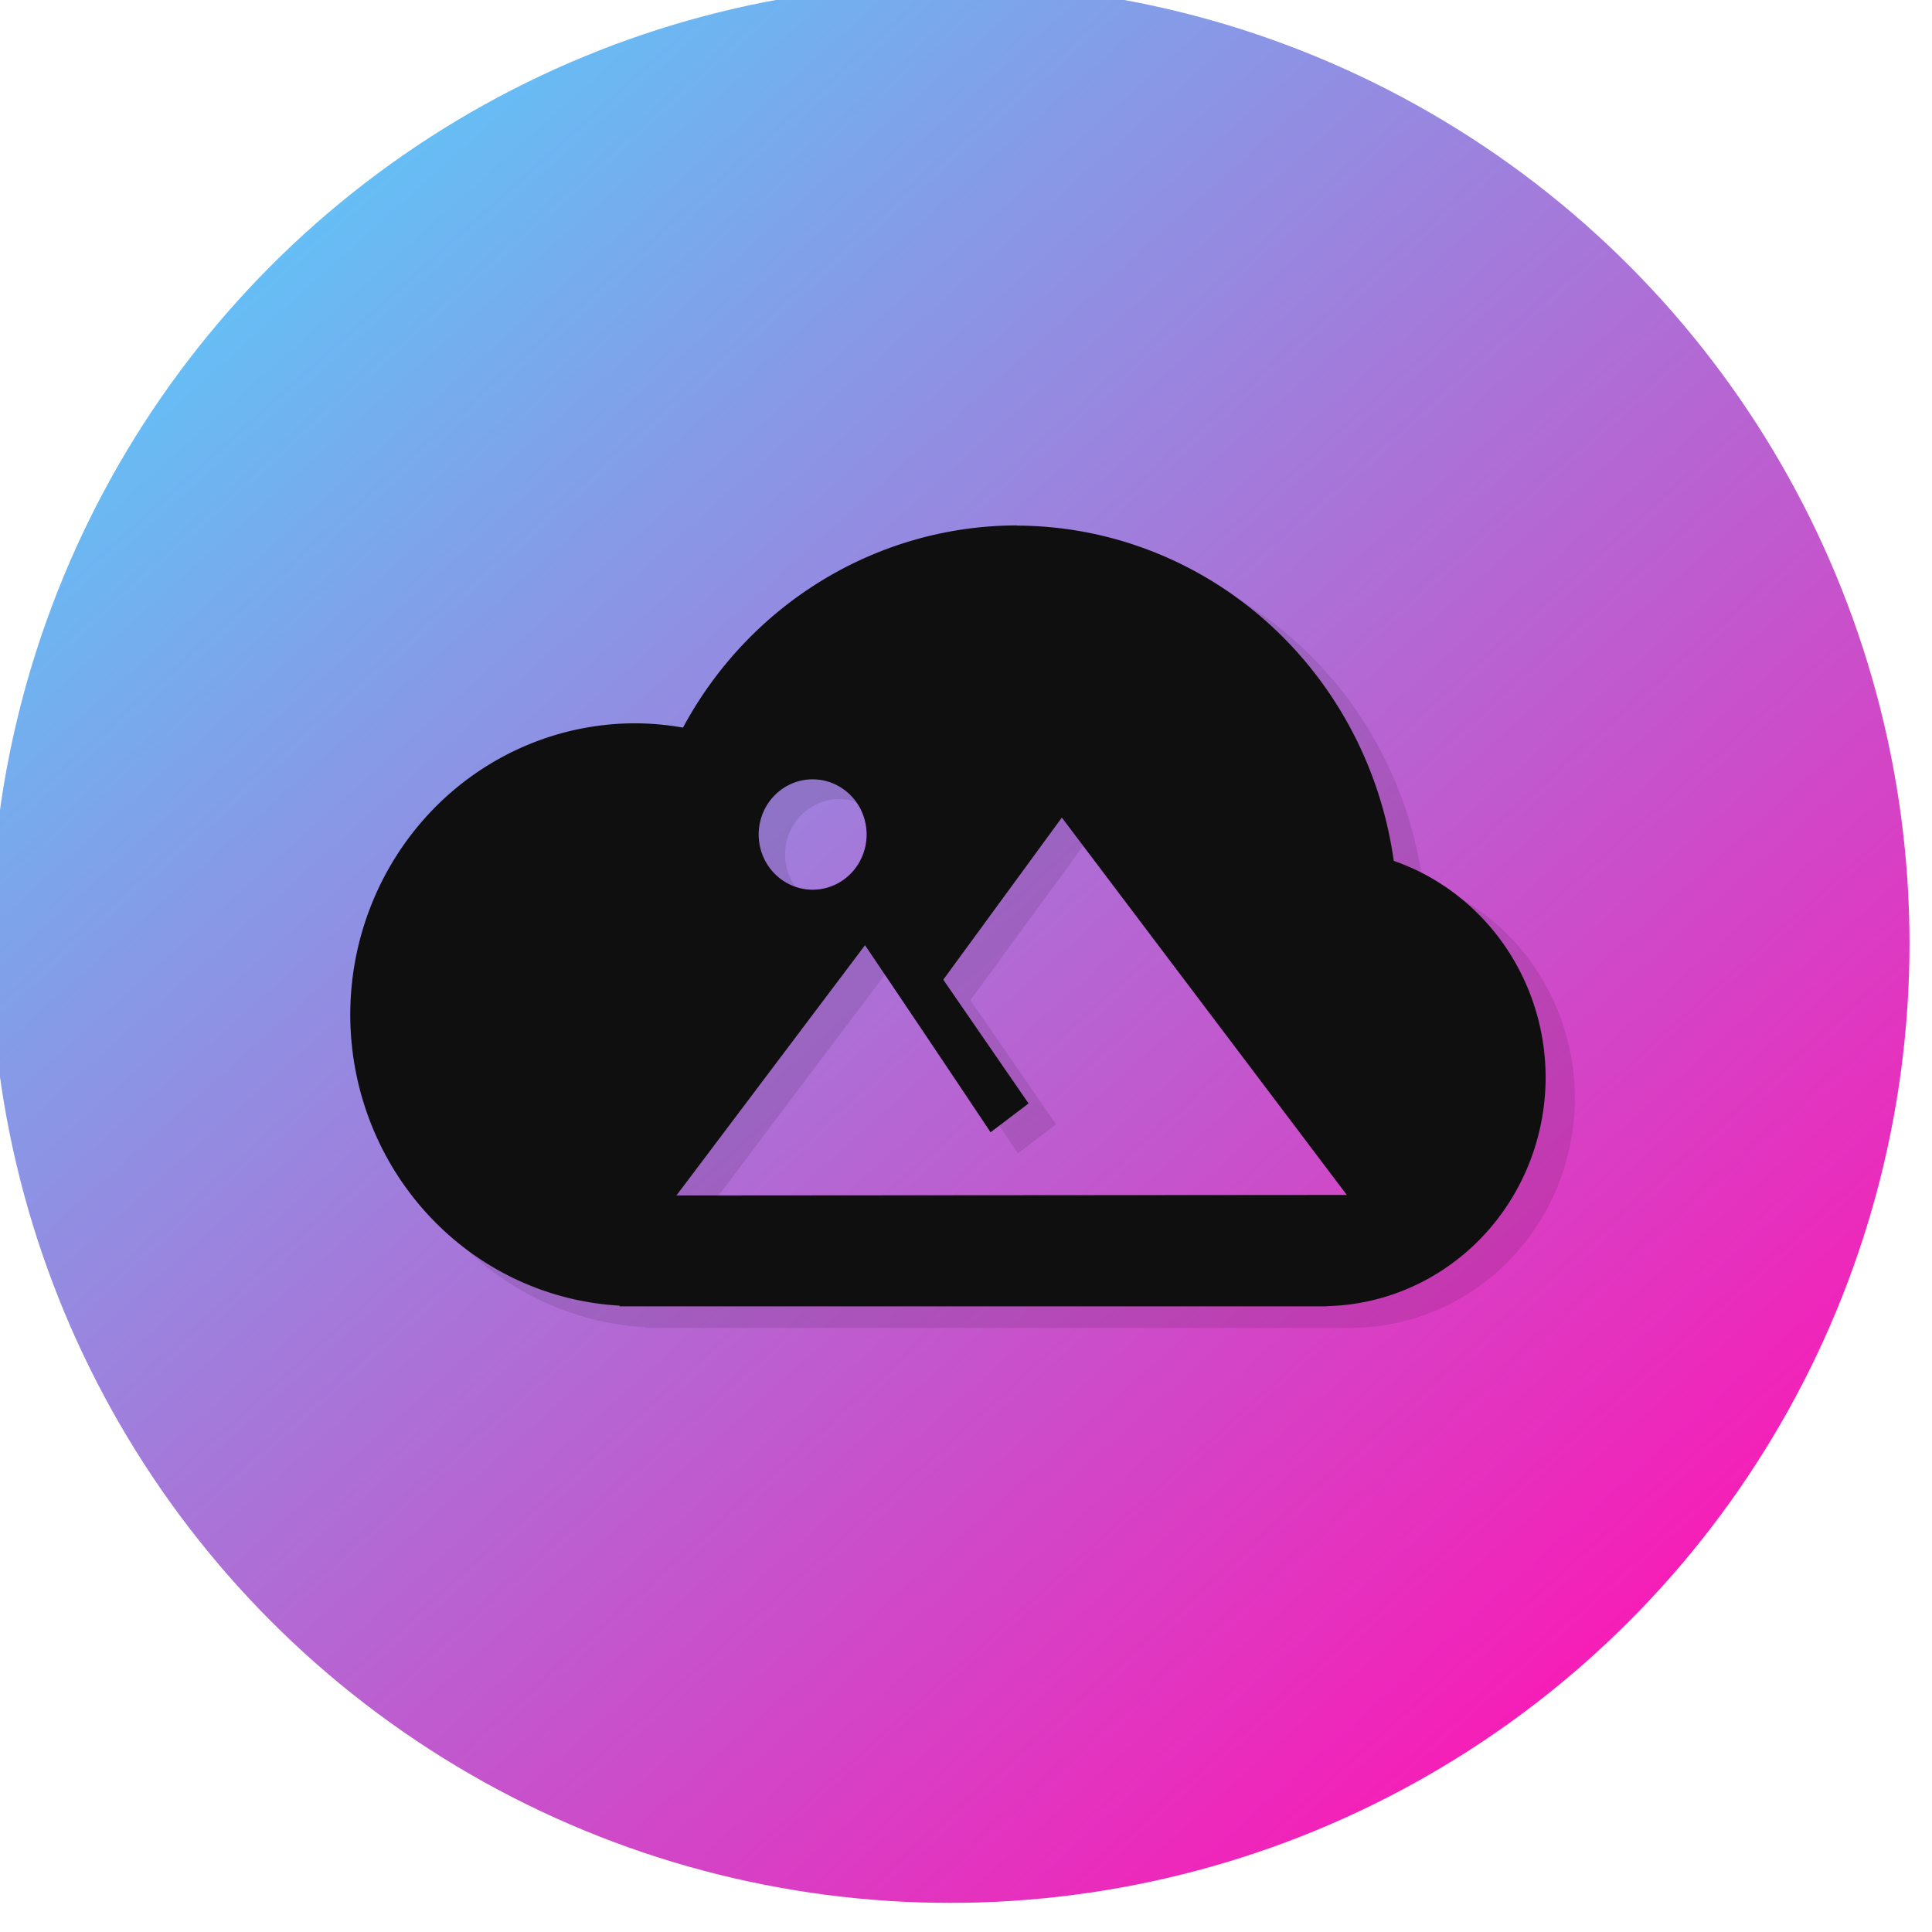
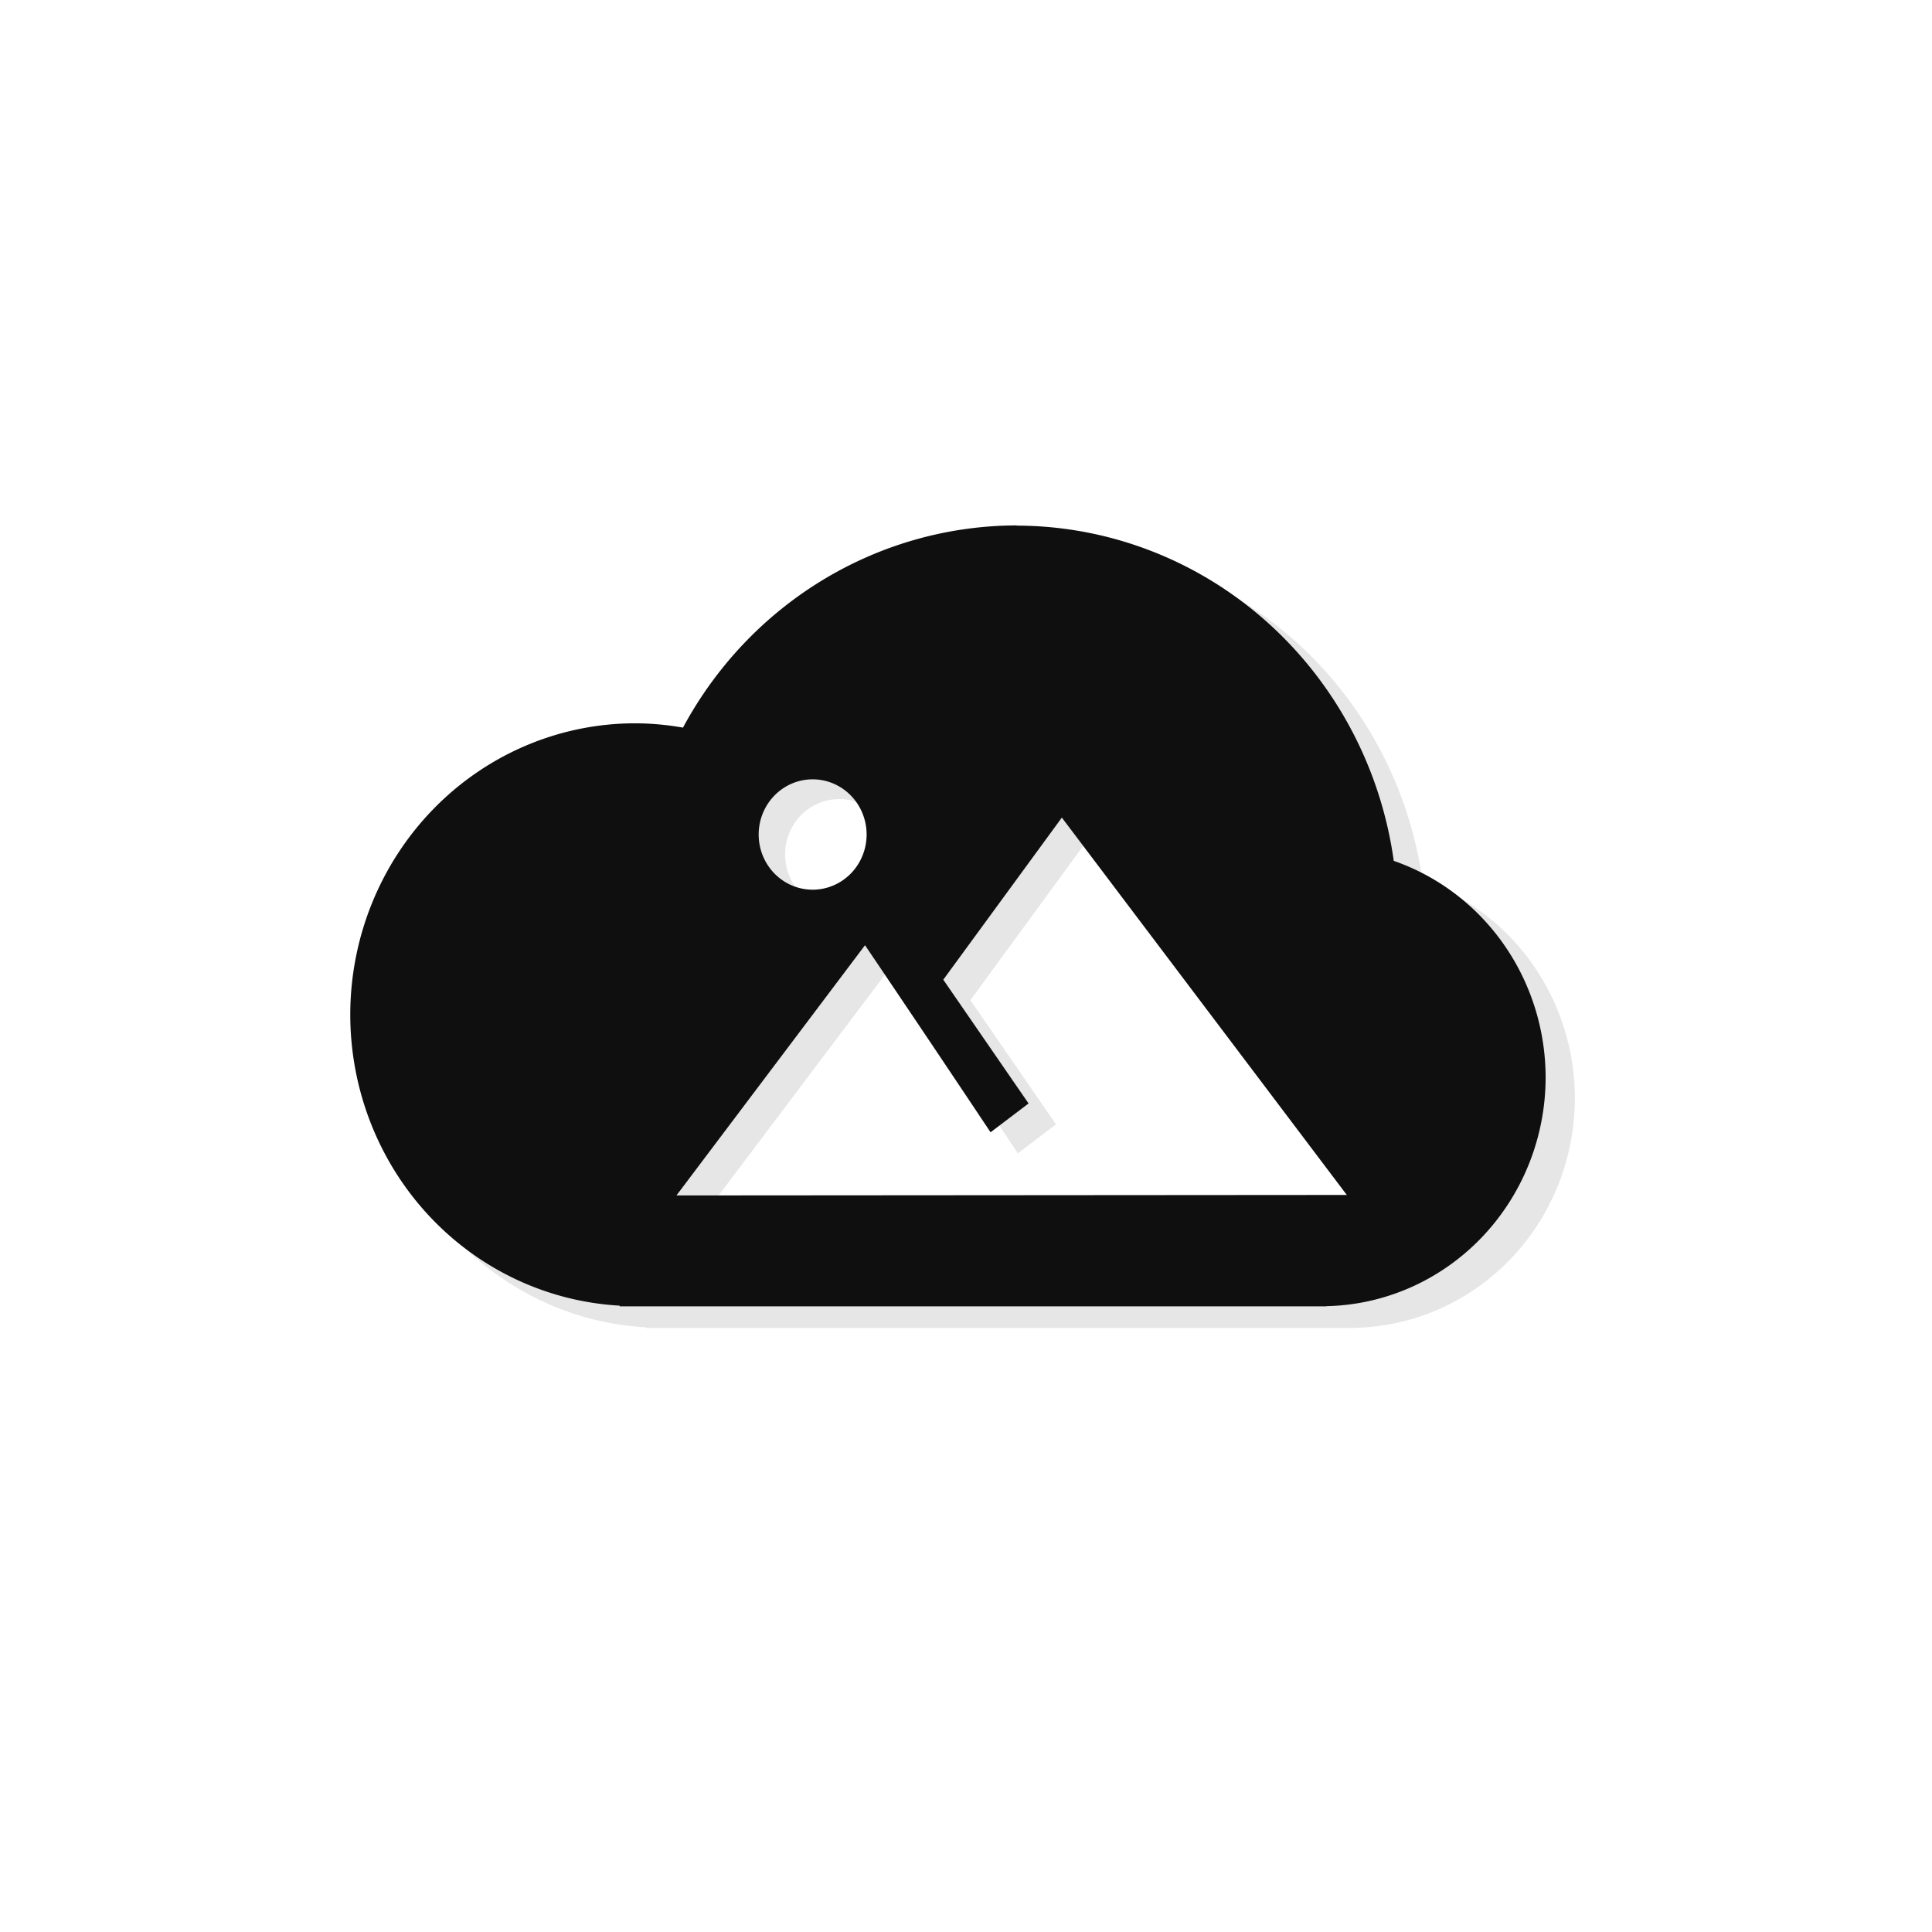
<svg xmlns="http://www.w3.org/2000/svg" xmlns:xlink="http://www.w3.org/1999/xlink" width="24" height="24" viewBox="0 0 6.35 6.35">
  <defs>
    <linearGradient id="a" fill="#000">
      <stop offset="0" stop-color="#4ed8ff" />
      <stop offset="1" stop-color="#ff14b3" />
    </linearGradient>
    <linearGradient xlink:href="#a" id="b" x1="-582.839" x2="-348.246" y1="320.434" y2="582.166" fill="#000" gradientTransform="translate(243.595 7.31)scale(.302)" gradientUnits="userSpaceOnUse" />
    <filter id="c" width="1.04" height="1.061" x="-.02" y="-.03" fill="#000" color-interpolation-filters="sRGB">
      <feGaussianBlur stdDeviation="6.289" />
    </filter>
  </defs>
  <g transform="translate(-4.534 -7.673)scale(.073)">
-     <circle cx="104.886" cy="147.588" r="43.197" fill="url(#b)" />
    <path d="M648.422 347.873a242.892 248.482 0 0 0-212.375 128.67 181.338 185.518 0 0 0-30.518-2.742 181.338 185.518 0 0 0-181.234 185.517A181.338 185.518 0 0 0 395.77 844.416v.422h449.766v-.106A142.414 145.756 0 0 0 985.043 699.08a142.414 145.756 0 0 0-96.637-137.738A242.892 248.482 0 0 0 648.422 347.98zM518.566 509.449a34.358 35.12 0 0 1 34.357 35.121 34.358 35.12 0 0 1-34.357 35.121 34.358 35.12 0 0 1-34.357-35.12 34.358 35.12 0 0 1 34.357-35.122m158.607 24.363 181.338 240.15-426.617.317 119.992-159.256a22871.276 23238.74 0 0 1 79.926 119.073l24.186-18.35-54.287-78.785z" filter="url(#c)" opacity=".314" transform="translate(63.079 104.916)scale(.071)" />
    <path fill="#0f0f0f" d="M107.884 128.766a17.184 17.58 0 0 0-15.024 9.104 12.829 13.125 0 0 0-2.16-.194A12.829 13.125 0 0 0 77.88 150.8a12.829 13.125 0 0 0 12.13 13.095v.03h31.82v-.007a10.075 10.312 0 0 0 9.87-10.304 10.075 10.312 0 0 0-6.838-9.745 17.184 17.58 0 0 0-16.978-15.094zm-9.186 11.432a2.43 2.485 0 0 1 2.43 2.484 2.43 2.485 0 0 1-2.43 2.485 2.43 2.485 0 0 1-2.43-2.485 2.43 2.485 0 0 1 2.43-2.484m11.22 1.723 12.83 16.99-30.182.022 8.49-11.266a1618.05 1644.047 0 0 1 5.653 8.423l1.711-1.298-3.84-5.573z" />
  </g>
</svg>